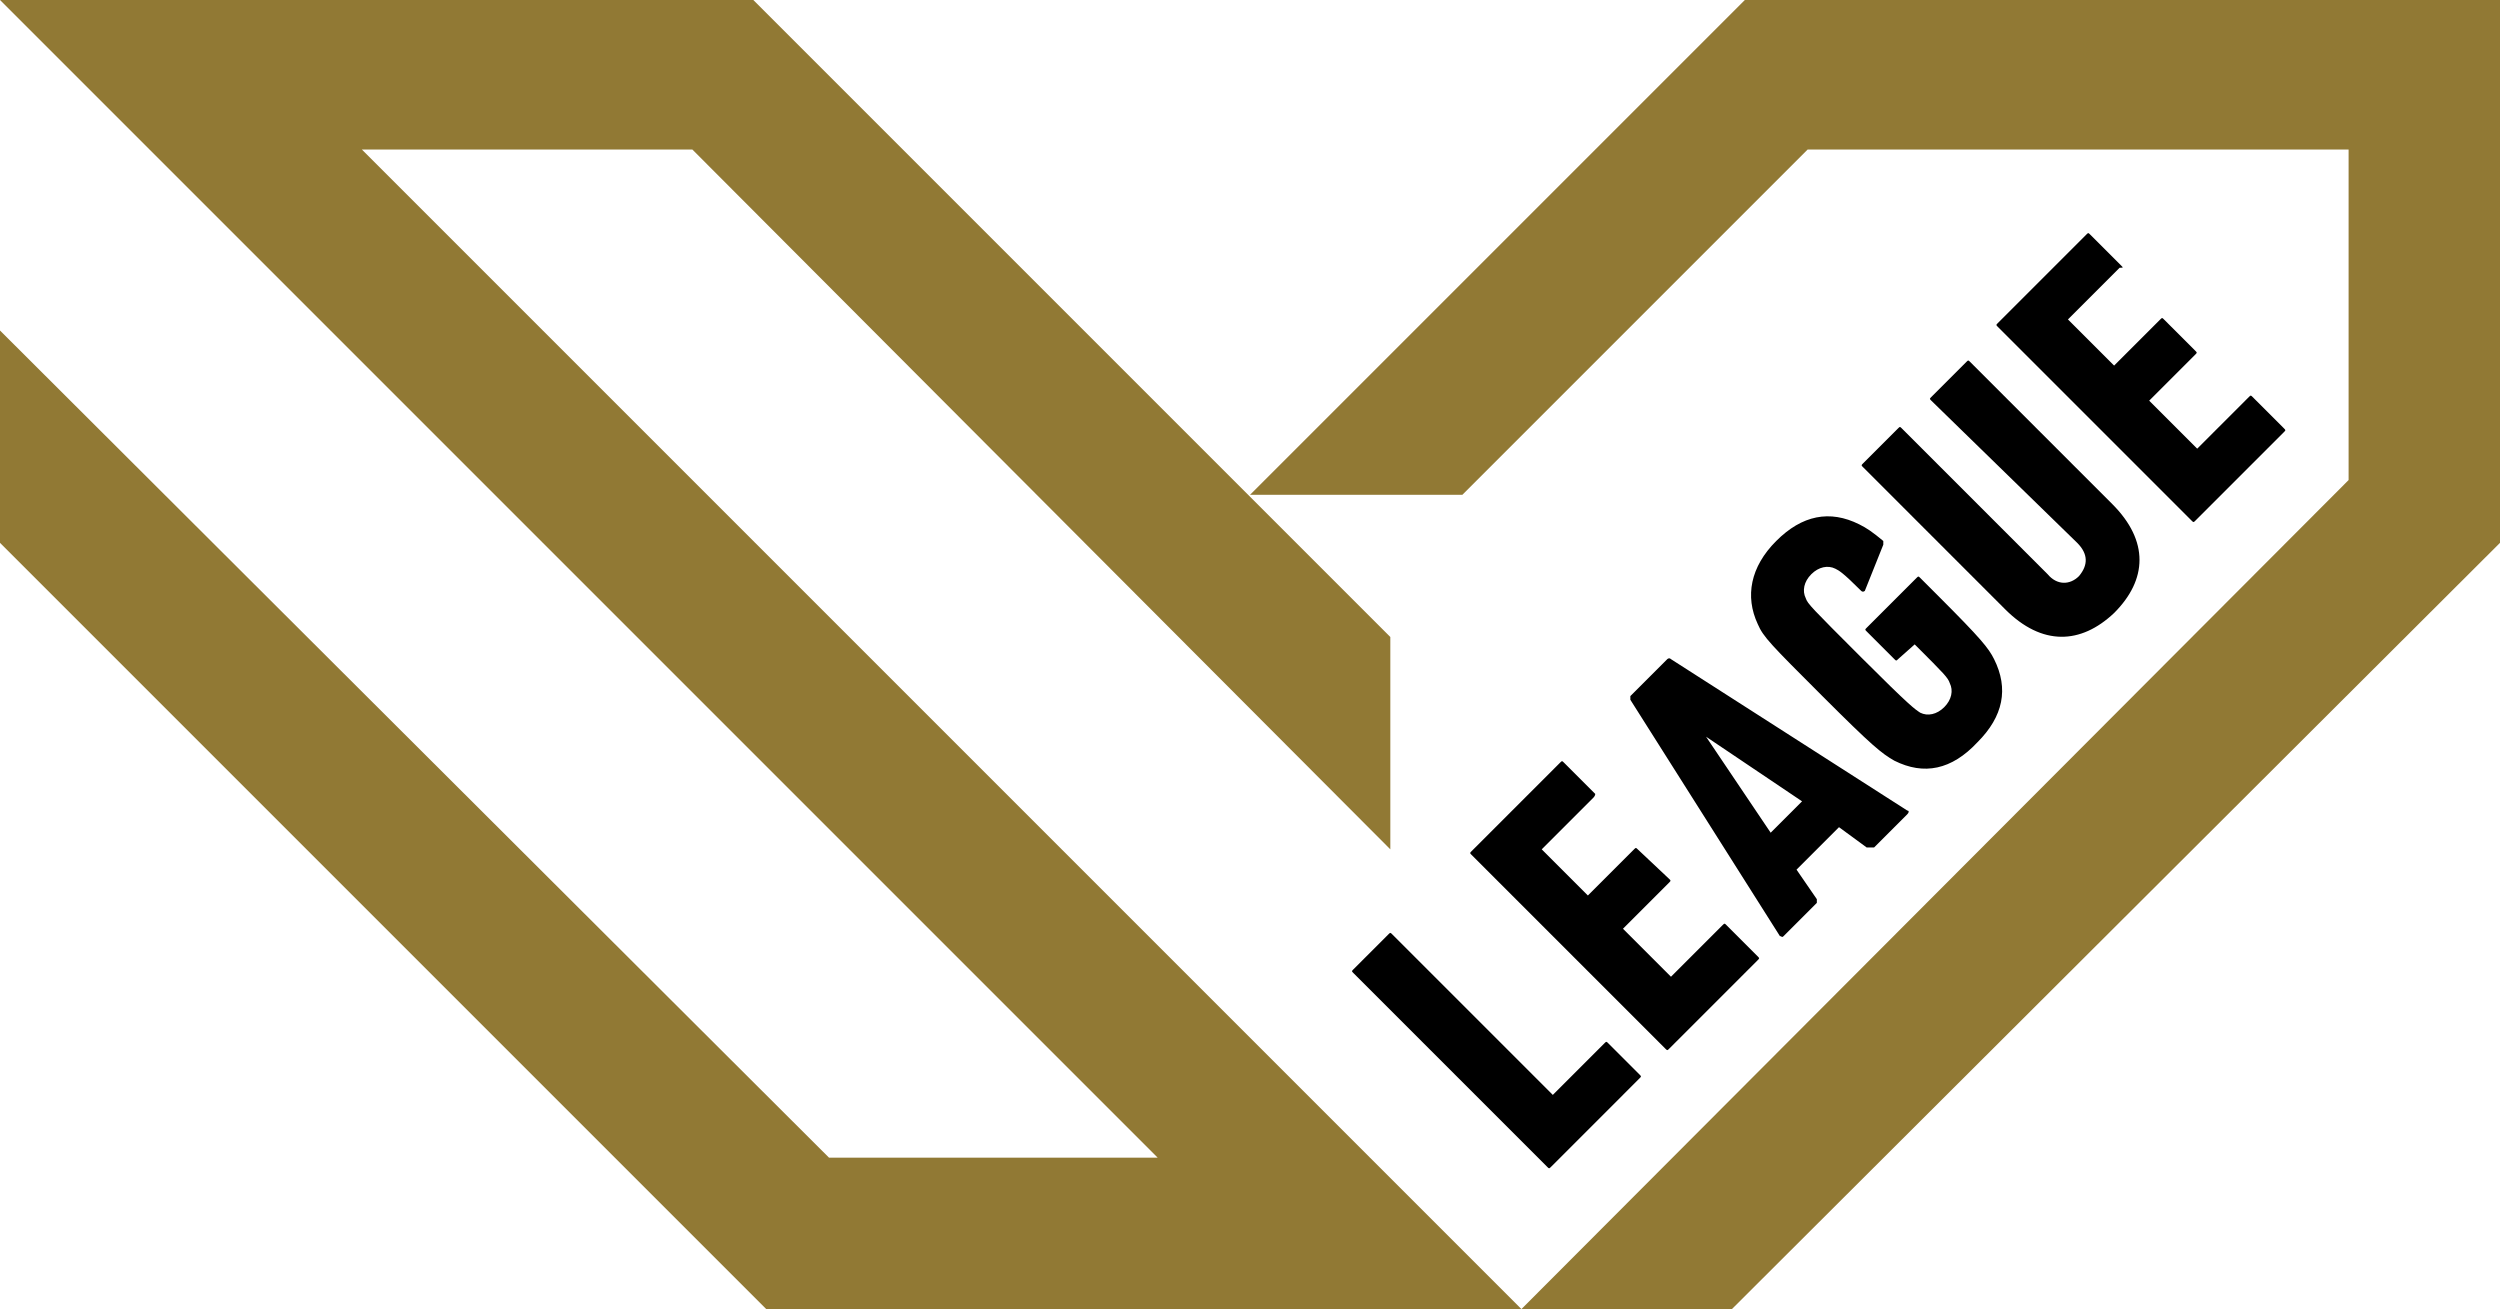
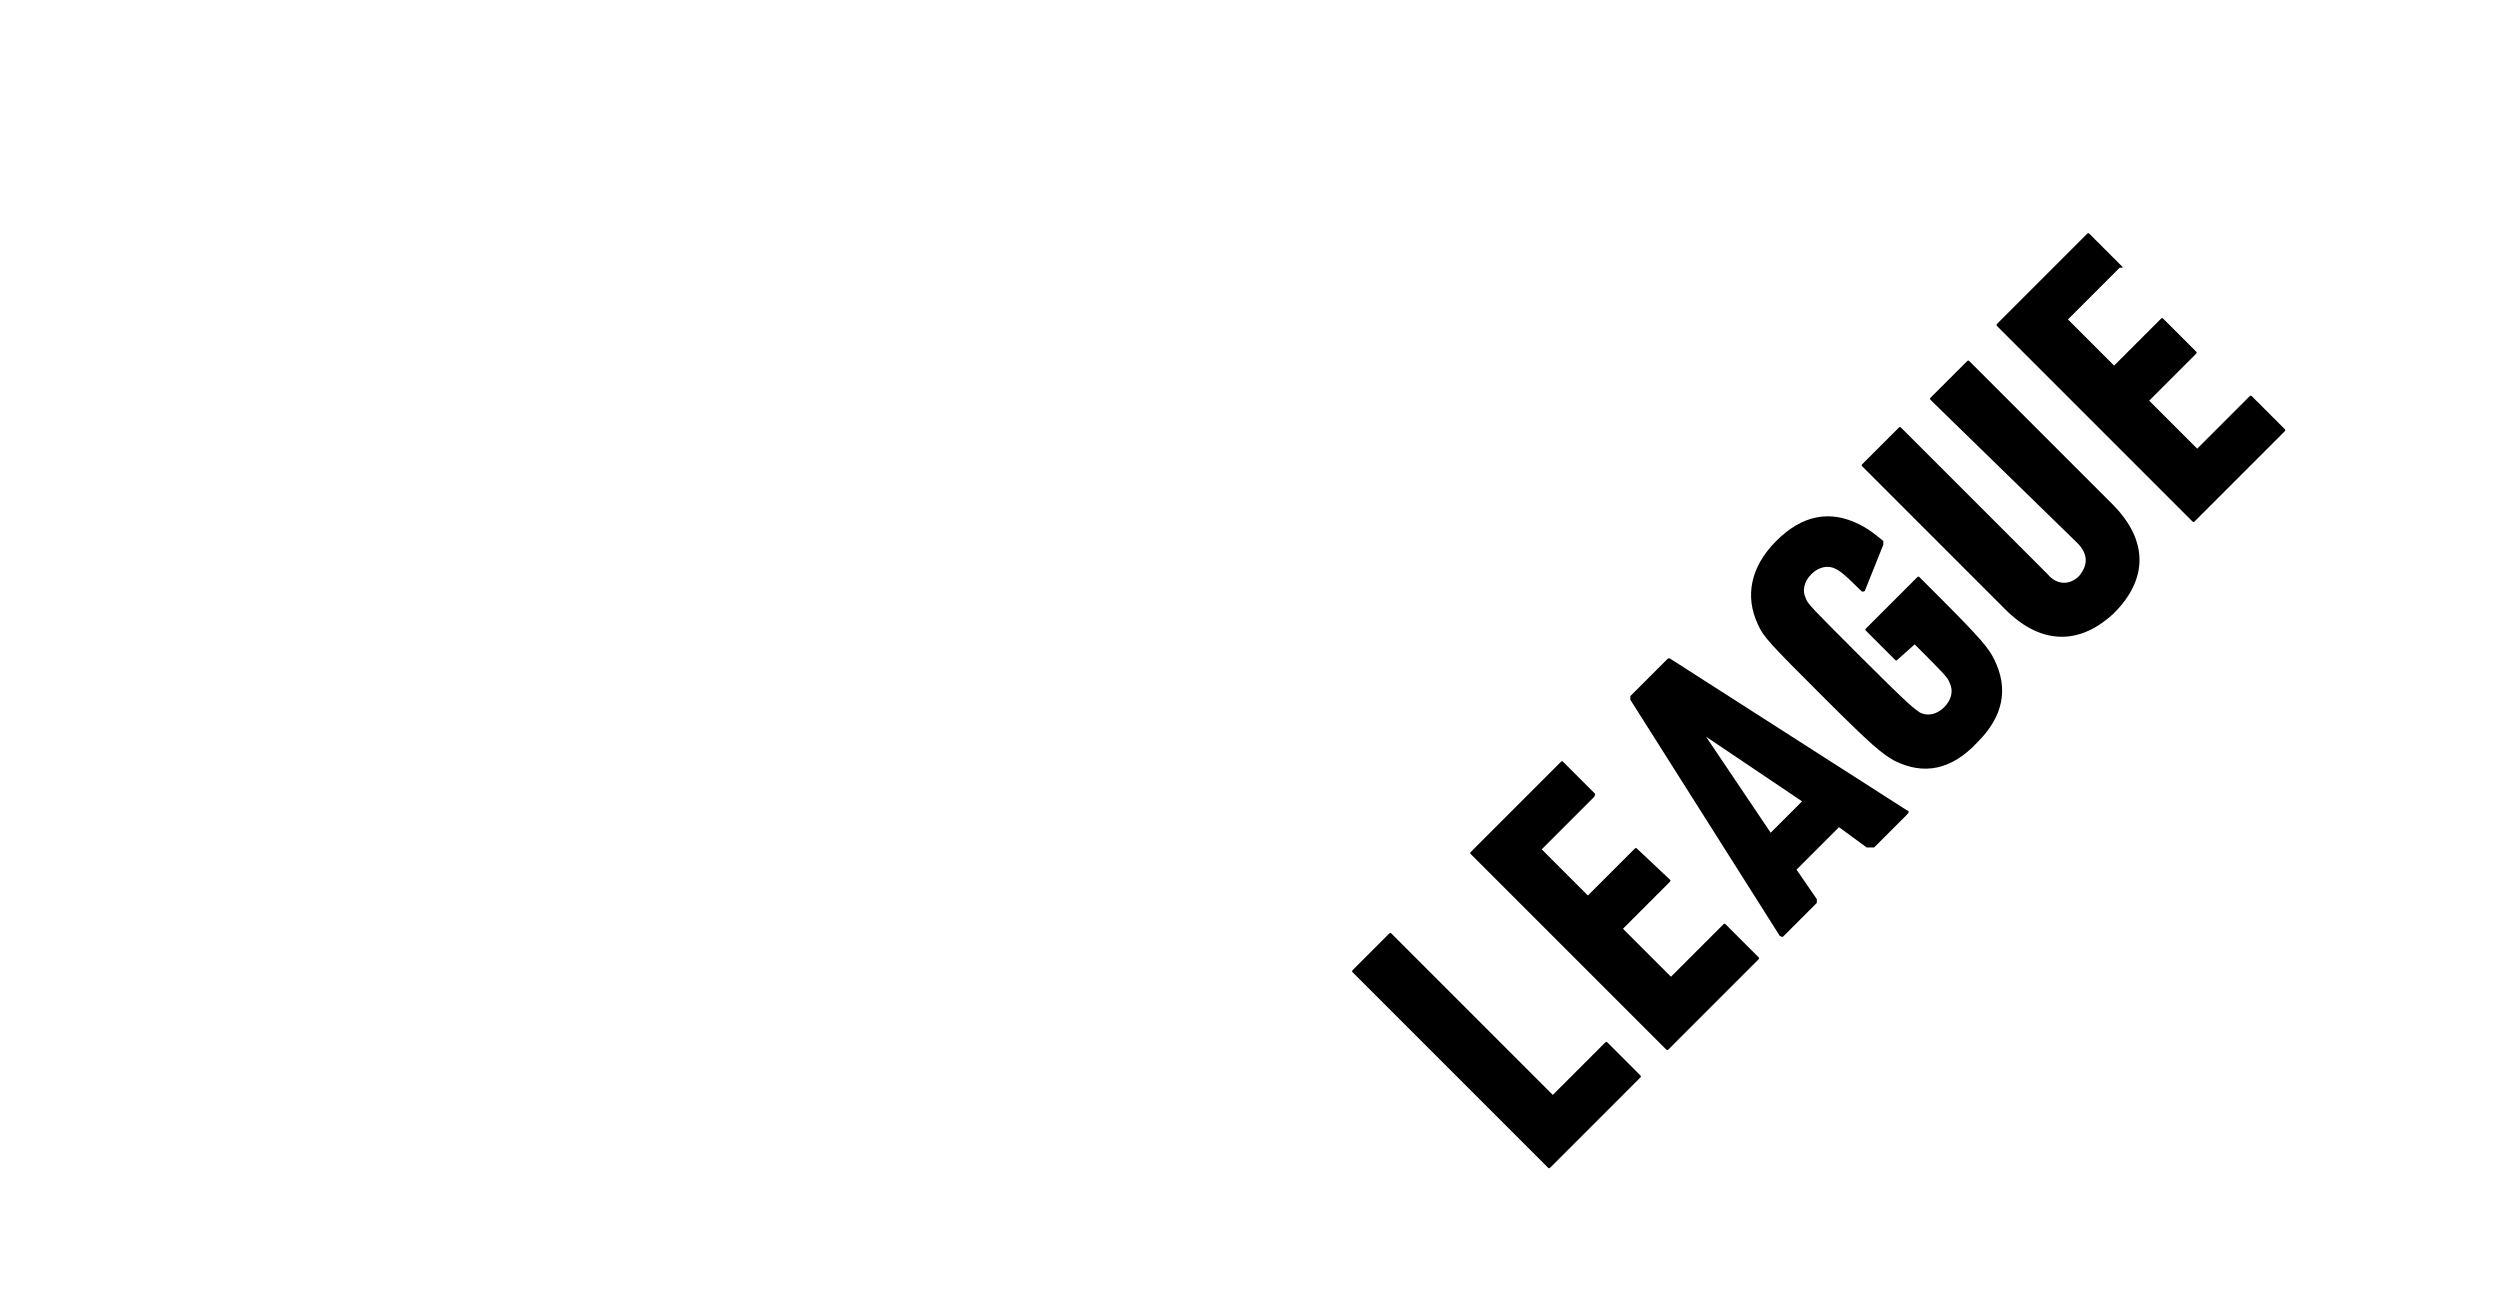
<svg xmlns="http://www.w3.org/2000/svg" version="1.1" id="レイヤー_1" x="0px" y="0px" viewBox="0 0 135.4 70.9" style="enable-background:new 0 0 135.4 70.9;" xml:space="preserve">
  <style type="text/css">
	.st0{fill:#917934;}
</style>
  <g>
    <g>
-       <polygon class="st0" points="135.4,0 94.5,0 67.7,26.8 79.2,26.8 97.9,8.1 127.2,8.1 127.2,26 82.4,70.9 93.8,70.9 135.4,29.4       " />
-       <polygon class="st0" points="19.6,8.1 37.5,8.1 75.3,46 75.3,34.5 40.8,0 0,0 62.7,62.7 44.9,62.7 0,17.9 0,29.4 41.5,70.9     82.4,70.9   " />
-     </g>
-     <path d="M86.9,56.5c0.1-0.1,0.1-0.1,0.2,0l1.7,1.7c0.1,0.1,0.1,0.1,0,0.2L84,63.2c-0.1,0.1-0.1,0.1-0.2,0L73.3,52.7   c-0.1-0.1-0.1-0.1,0-0.2l1.9-1.9c0.1-0.1,0.1-0.1,0.2,0l8.7,8.7L86.9,56.5z M86.4,43l-1.7-1.7c-0.1-0.1-0.1-0.1-0.2,0l-4.8,4.8   c-0.1,0.1-0.1,0.1,0,0.2l10.5,10.5c0.1,0.1,0.1,0.1,0.2,0l4.8-4.8c0.1-0.1,0.1-0.1,0-0.2l-1.7-1.7c-0.1-0.1-0.1-0.1-0.2,0l-2.8,2.8   l-2.6-2.6l2.5-2.5c0.1-0.1,0.1-0.1,0-0.2L88.7,46c-0.1-0.1-0.1-0.1-0.2,0L86,48.5L83.5,46l2.8-2.8C86.4,43.1,86.4,43,86.4,43z    M114.9,14.4l-1.7-1.7c-0.1-0.1-0.1-0.1-0.2,0l-4.8,4.8c-0.1,0.1-0.1,0.1,0,0.2l10.5,10.5c0.1,0.1,0.1,0.1,0.2,0l4.8-4.8   c0.1-0.1,0.1-0.1,0-0.2l-1.7-1.7c-0.1-0.1-0.1-0.1-0.2,0l-2.8,2.8l-2.6-2.6l2.5-2.5c0.1-0.1,0.1-0.1,0-0.2l-1.7-1.7   c-0.1-0.1-0.1-0.1-0.2,0l-2.5,2.5l-2.5-2.5l2.8-2.8C115,14.5,115,14.5,114.9,14.4z M112.5,29.4c0.6,0.6,0.6,1.2,0.1,1.8   c-0.5,0.5-1.2,0.5-1.7-0.1l-7.9-7.9c-0.1-0.1-0.1-0.1-0.2,0l-1.9,1.9c-0.1,0.1-0.1,0.1,0,0.2l7.7,7.7c2,2,4.1,1.9,5.9,0.2   c1.8-1.8,1.9-3.9-0.1-5.9l-7.7-7.7c-0.1-0.1-0.1-0.1-0.2,0l-1.9,1.9c-0.1,0.1-0.1,0.1,0,0.2L112.5,29.4z M101.1,45.9l-1.5-1.1   l-2.3,2.3l1.1,1.6c0,0.1,0,0.1,0,0.2l-1.8,1.8c-0.1,0.1-0.1,0-0.2,0l-8.1-12.8c0-0.1,0-0.1,0-0.2l2-2c0,0,0.1-0.1,0.2,0l12.8,8.2   c0.1,0,0.1,0.1,0,0.2l-1.8,1.8C101.2,45.9,101.1,45.9,101.1,45.9z M92.4,39.9l3.5,5.2l1.7-1.7L92.4,39.9L92.4,39.9z M103.7,34.9   l0.1,0.1c1.5,1.5,1.7,1.7,1.8,2c0.2,0.4,0.1,0.9-0.3,1.3c-0.4,0.4-0.9,0.5-1.3,0.3c-0.3-0.2-0.5-0.3-3.2-3l0,0   c-2.7-2.7-2.9-2.9-3-3.2c-0.2-0.4-0.1-0.9,0.3-1.3c0.4-0.4,0.9-0.5,1.3-0.3c0.2,0.1,0.4,0.2,1.4,1.2c0.1,0.1,0.2,0,0.2,0l1-2.5   c0-0.1,0-0.1,0-0.2c-0.6-0.5-0.9-0.7-1.3-0.9c-1.6-0.8-3.1-0.5-4.5,0.9c-1.4,1.4-1.7,3-1,4.5c0.3,0.7,0.7,1.1,3.5,3.9   c2.7,2.7,3.2,3.1,3.9,3.5c1.6,0.8,3.1,0.5,4.5-1c1.4-1.4,1.7-2.9,0.9-4.5c-0.3-0.6-0.7-1.1-3-3.4c0,0-0.7-0.7-1-1   c-0.1-0.1-0.1-0.1-0.2,0l-2.7,2.7c-0.1,0.1-0.1,0.1,0,0.2l1.5,1.5c0.1,0.1,0.1,0.1,0.2,0L103.7,34.9" />
+       </g>
+     <path d="M86.9,56.5c0.1-0.1,0.1-0.1,0.2,0l1.7,1.7c0.1,0.1,0.1,0.1,0,0.2L84,63.2c-0.1,0.1-0.1,0.1-0.2,0L73.3,52.7   c-0.1-0.1-0.1-0.1,0-0.2l1.9-1.9c0.1-0.1,0.1-0.1,0.2,0l8.7,8.7L86.9,56.5z M86.4,43l-1.7-1.7c-0.1-0.1-0.1-0.1-0.2,0l-4.8,4.8   c-0.1,0.1-0.1,0.1,0,0.2l10.5,10.5c0.1,0.1,0.1,0.1,0.2,0l4.8-4.8c0.1-0.1,0.1-0.1,0-0.2l-1.7-1.7c-0.1-0.1-0.1-0.1-0.2,0l-2.8,2.8   l-2.6-2.6l2.5-2.5c0.1-0.1,0.1-0.1,0-0.2L88.7,46c-0.1-0.1-0.1-0.1-0.2,0L86,48.5L83.5,46l2.8-2.8C86.4,43.1,86.4,43,86.4,43M114.9,14.4l-1.7-1.7c-0.1-0.1-0.1-0.1-0.2,0l-4.8,4.8c-0.1,0.1-0.1,0.1,0,0.2l10.5,10.5c0.1,0.1,0.1,0.1,0.2,0l4.8-4.8   c0.1-0.1,0.1-0.1,0-0.2l-1.7-1.7c-0.1-0.1-0.1-0.1-0.2,0l-2.8,2.8l-2.6-2.6l2.5-2.5c0.1-0.1,0.1-0.1,0-0.2l-1.7-1.7   c-0.1-0.1-0.1-0.1-0.2,0l-2.5,2.5l-2.5-2.5l2.8-2.8C115,14.5,115,14.5,114.9,14.4z M112.5,29.4c0.6,0.6,0.6,1.2,0.1,1.8   c-0.5,0.5-1.2,0.5-1.7-0.1l-7.9-7.9c-0.1-0.1-0.1-0.1-0.2,0l-1.9,1.9c-0.1,0.1-0.1,0.1,0,0.2l7.7,7.7c2,2,4.1,1.9,5.9,0.2   c1.8-1.8,1.9-3.9-0.1-5.9l-7.7-7.7c-0.1-0.1-0.1-0.1-0.2,0l-1.9,1.9c-0.1,0.1-0.1,0.1,0,0.2L112.5,29.4z M101.1,45.9l-1.5-1.1   l-2.3,2.3l1.1,1.6c0,0.1,0,0.1,0,0.2l-1.8,1.8c-0.1,0.1-0.1,0-0.2,0l-8.1-12.8c0-0.1,0-0.1,0-0.2l2-2c0,0,0.1-0.1,0.2,0l12.8,8.2   c0.1,0,0.1,0.1,0,0.2l-1.8,1.8C101.2,45.9,101.1,45.9,101.1,45.9z M92.4,39.9l3.5,5.2l1.7-1.7L92.4,39.9L92.4,39.9z M103.7,34.9   l0.1,0.1c1.5,1.5,1.7,1.7,1.8,2c0.2,0.4,0.1,0.9-0.3,1.3c-0.4,0.4-0.9,0.5-1.3,0.3c-0.3-0.2-0.5-0.3-3.2-3l0,0   c-2.7-2.7-2.9-2.9-3-3.2c-0.2-0.4-0.1-0.9,0.3-1.3c0.4-0.4,0.9-0.5,1.3-0.3c0.2,0.1,0.4,0.2,1.4,1.2c0.1,0.1,0.2,0,0.2,0l1-2.5   c0-0.1,0-0.1,0-0.2c-0.6-0.5-0.9-0.7-1.3-0.9c-1.6-0.8-3.1-0.5-4.5,0.9c-1.4,1.4-1.7,3-1,4.5c0.3,0.7,0.7,1.1,3.5,3.9   c2.7,2.7,3.2,3.1,3.9,3.5c1.6,0.8,3.1,0.5,4.5-1c1.4-1.4,1.7-2.9,0.9-4.5c-0.3-0.6-0.7-1.1-3-3.4c0,0-0.7-0.7-1-1   c-0.1-0.1-0.1-0.1-0.2,0l-2.7,2.7c-0.1,0.1-0.1,0.1,0,0.2l1.5,1.5c0.1,0.1,0.1,0.1,0.2,0L103.7,34.9" />
  </g>
</svg>